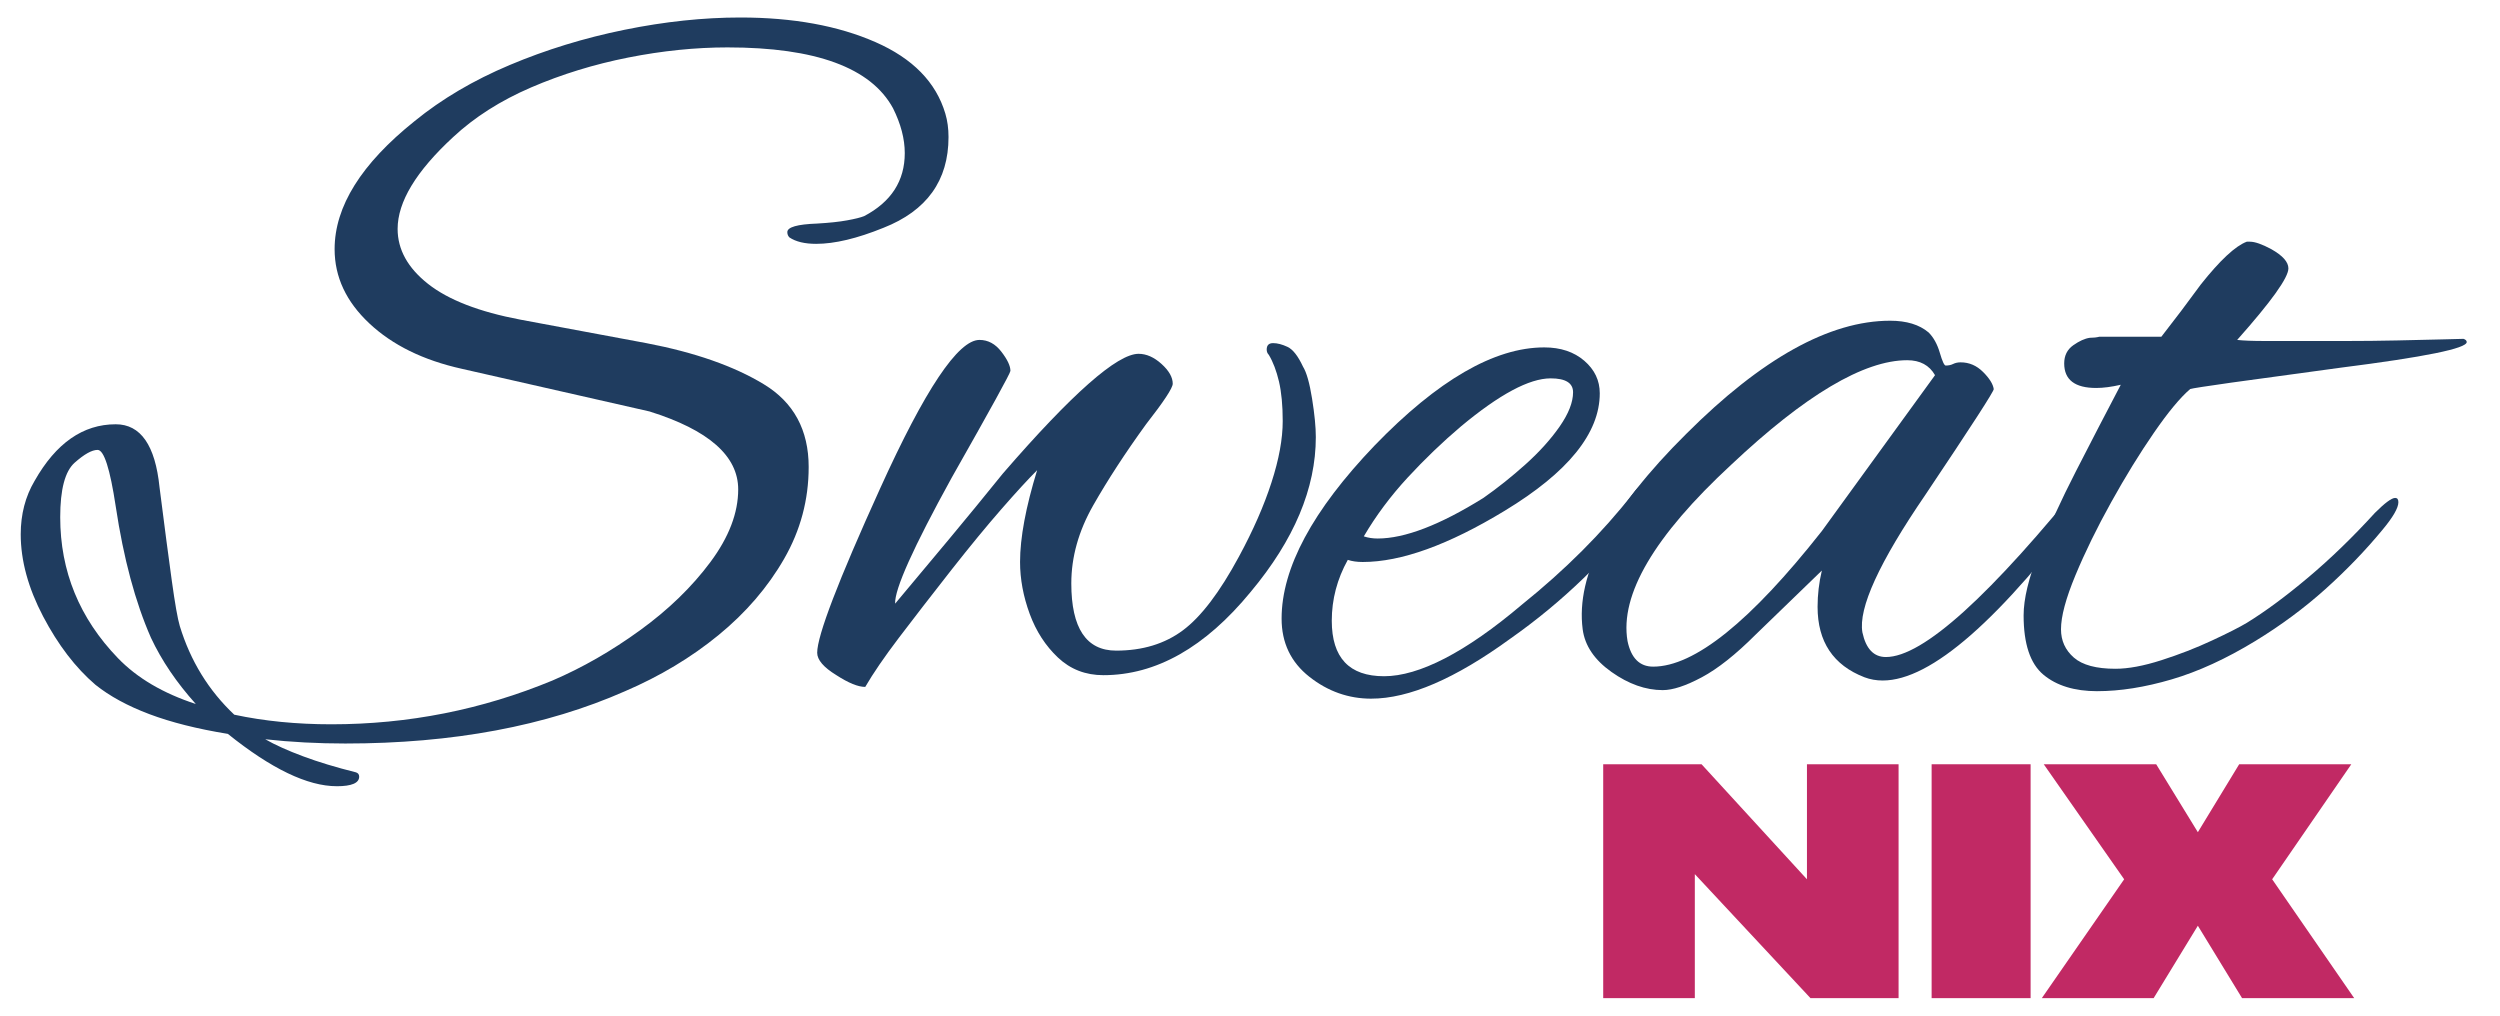
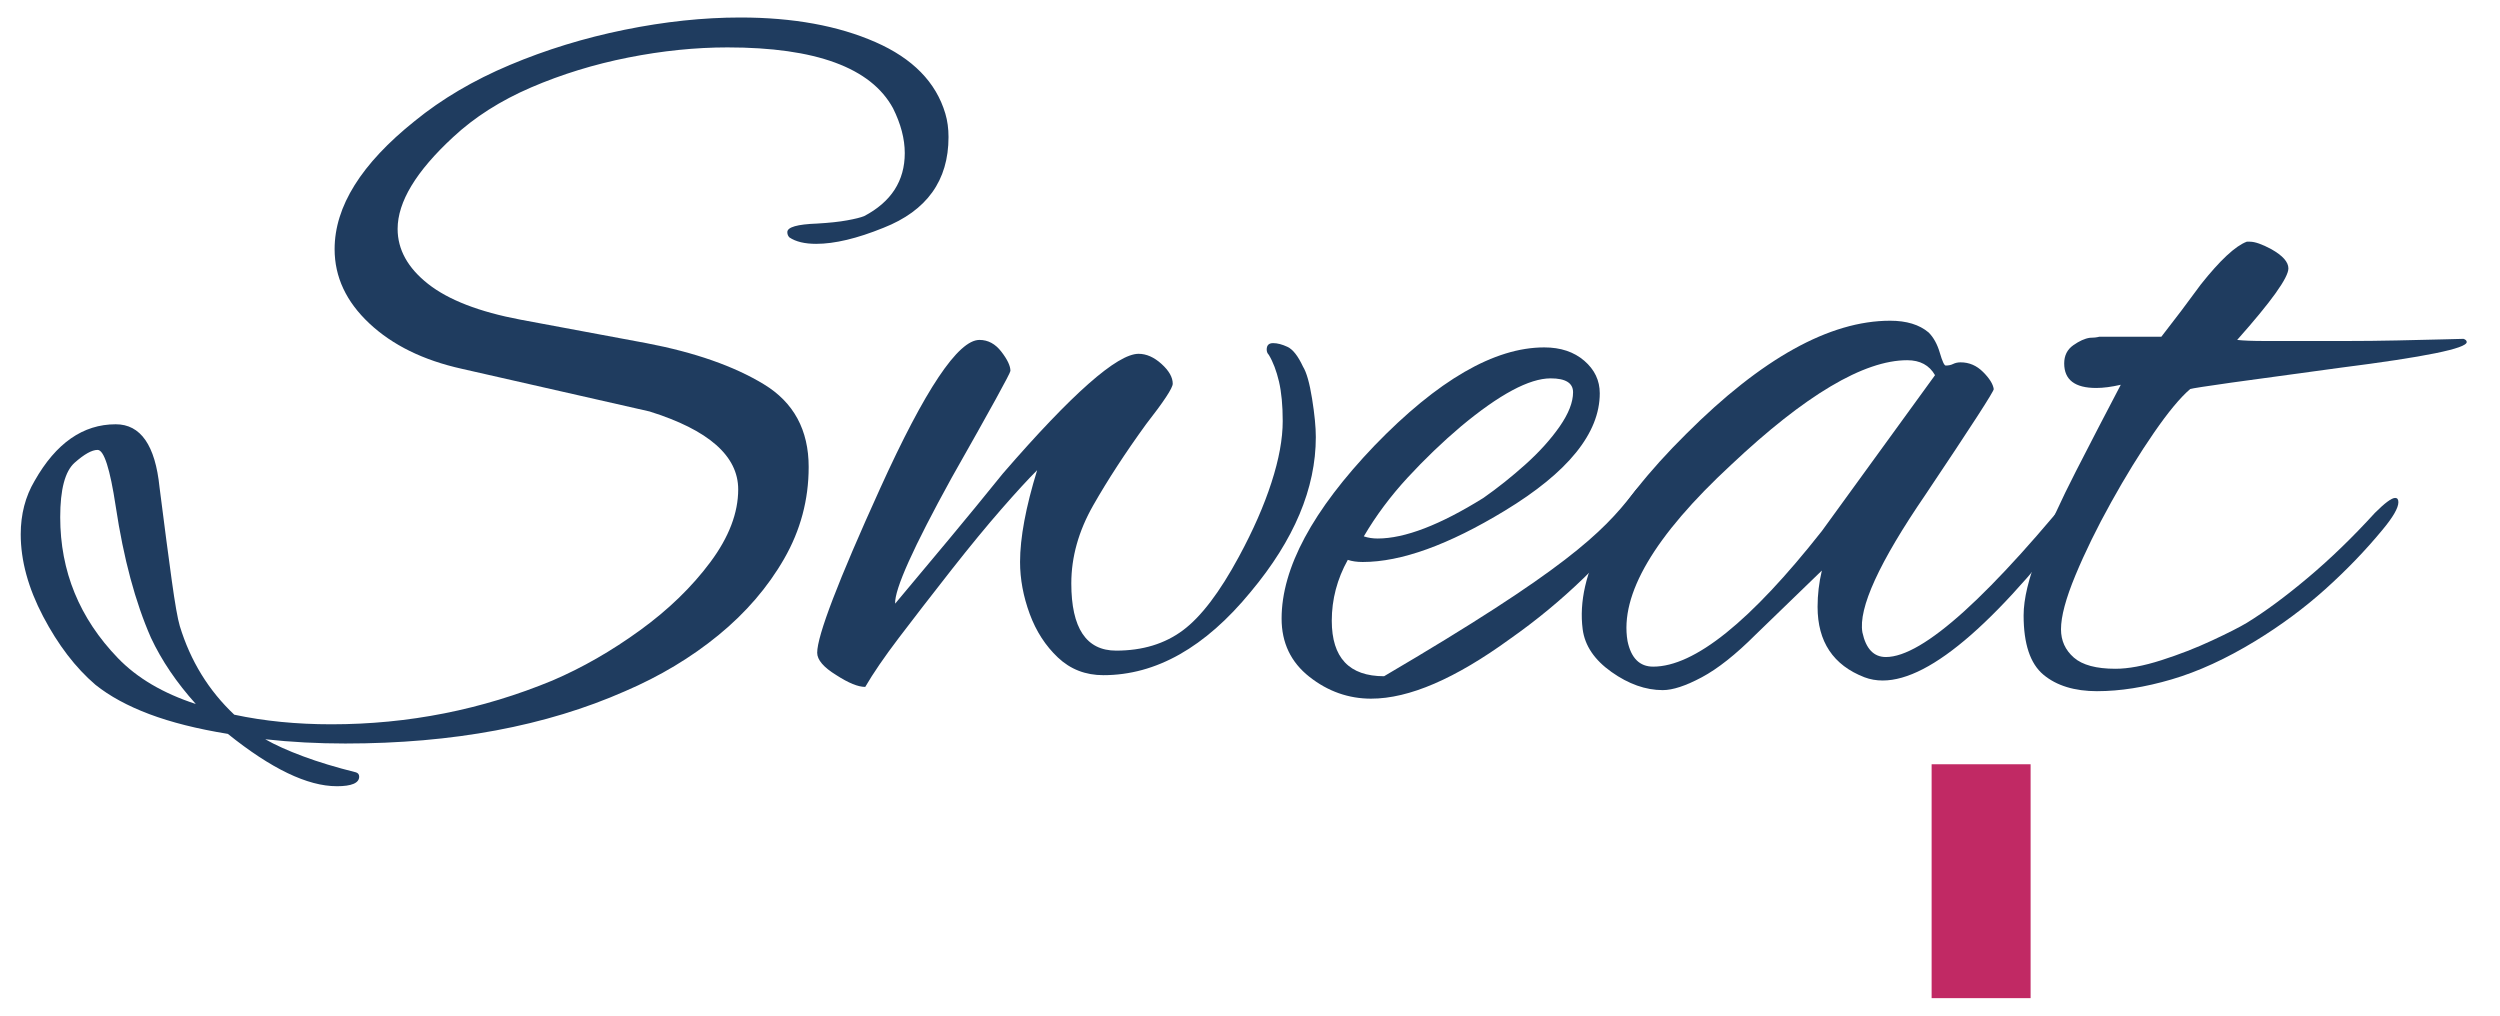
<svg xmlns="http://www.w3.org/2000/svg" fill="none" viewBox="0 0 128 52" height="52" width="128">
  <path fill="#1F3C5F" d="M17.241 40.254C15.747 40.254 13.888 39.361 11.666 37.575C10.099 37.32 8.76 36.983 7.648 36.564C6.536 36.145 5.616 35.644 4.887 35.061C3.867 34.187 2.975 33.021 2.209 31.563C1.444 30.105 1.061 28.702 1.061 27.353C1.061 26.333 1.298 25.422 1.772 24.62C2.866 22.689 4.25 21.723 5.926 21.723C7.202 21.723 7.949 22.798 8.168 24.948C8.422 26.953 8.632 28.547 8.796 29.731C8.96 30.916 9.097 31.691 9.206 32.055C9.752 33.841 10.681 35.352 11.994 36.592C13.525 36.92 15.183 37.084 16.968 37.084C20.904 37.084 24.676 36.337 28.284 34.843C29.815 34.187 31.309 33.331 32.766 32.273C34.224 31.217 35.426 30.051 36.375 28.775C37.322 27.5 37.796 26.26 37.796 25.058C37.796 23.345 36.283 22.015 33.258 21.067L23.638 18.881C21.67 18.443 20.093 17.669 18.909 16.557C17.724 15.446 17.132 14.18 17.132 12.758C17.132 10.571 18.498 8.385 21.232 6.198C22.617 5.069 24.238 4.112 26.097 3.329C27.956 2.546 29.914 1.944 31.974 1.525C34.032 1.106 36.01 0.896 37.905 0.896C40.602 0.896 42.907 1.316 44.82 2.154C46.734 2.993 47.926 4.213 48.401 5.816C48.51 6.181 48.564 6.581 48.564 7.019C48.564 9.242 47.452 10.791 45.23 11.665C43.881 12.212 42.733 12.485 41.787 12.485C41.203 12.485 40.747 12.376 40.42 12.157C40.346 12.085 40.311 11.993 40.311 11.884C40.311 11.629 40.82 11.483 41.841 11.446C42.461 11.41 42.97 11.356 43.372 11.282C43.773 11.21 44.064 11.137 44.247 11.064C45.631 10.335 46.324 9.26 46.324 7.839C46.324 7.11 46.123 6.345 45.723 5.542C44.593 3.465 41.768 2.427 37.25 2.427C35.61 2.427 33.915 2.6 32.166 2.946C30.417 3.293 28.758 3.803 27.192 4.477C25.625 5.152 24.295 5.999 23.201 7.019C21.306 8.768 20.358 10.335 20.358 11.72C20.358 12.777 20.877 13.715 21.916 14.535C22.956 15.355 24.531 15.966 26.645 16.366L33.095 17.569C35.573 18.043 37.578 18.744 39.108 19.674C40.639 20.603 41.404 22.016 41.404 23.91C41.404 25.587 40.985 27.154 40.147 28.611C39.309 30.069 38.187 31.372 36.785 32.52C35.382 33.668 33.787 34.624 32.002 35.39C27.956 37.175 23.182 38.068 17.679 38.068C16.987 38.068 16.294 38.05 15.602 38.014C14.909 37.977 14.236 37.922 13.58 37.85C14.089 38.141 14.736 38.432 15.52 38.724C16.303 39.016 17.205 39.289 18.226 39.544C18.335 39.58 18.39 39.653 18.39 39.763C18.39 40.091 18.007 40.255 17.242 40.255L17.241 40.254ZM10.026 36.045C9.042 34.951 8.277 33.822 7.73 32.656C6.928 30.834 6.327 28.593 5.926 25.932C5.634 24.001 5.325 23.035 4.997 23.035C4.705 23.035 4.314 23.254 3.821 23.691C3.33 24.128 3.083 25.057 3.083 26.479C3.083 29.249 4.068 31.654 6.036 33.694C7.02 34.715 8.35 35.498 10.027 36.045H10.026Z" />
  <path fill="#1F3C5F" d="M44.299 35.17C43.935 35.17 43.443 34.97 42.824 34.569C42.168 34.168 41.84 33.785 41.84 33.421C41.84 32.546 42.914 29.74 45.065 25.003C47.361 19.938 49.056 17.404 50.149 17.404C50.586 17.404 50.96 17.605 51.269 18.006C51.579 18.407 51.734 18.735 51.734 18.99C51.734 19.099 50.732 20.922 48.728 24.456C46.76 28.028 45.794 30.178 45.831 30.907C46.778 29.778 47.707 28.666 48.619 27.572C49.529 26.479 50.441 25.367 51.352 24.238C54.886 20.157 57.201 18.115 58.295 18.115C58.695 18.115 59.087 18.288 59.47 18.634C59.853 18.981 60.044 19.318 60.044 19.646C60.044 19.864 59.588 20.557 58.677 21.723C57.62 23.181 56.718 24.565 55.971 25.877C55.224 27.189 54.851 28.52 54.851 29.868C54.851 32.164 55.617 33.312 57.147 33.312C58.495 33.312 59.634 32.966 60.564 32.273C61.493 31.582 62.45 30.324 63.433 28.501C64.162 27.154 64.718 25.887 65.1 24.702C65.484 23.518 65.675 22.47 65.675 21.558C65.675 20.757 65.611 20.083 65.484 19.536C65.355 18.989 65.183 18.534 64.964 18.169C64.891 18.097 64.855 18.005 64.855 17.896C64.855 17.677 64.964 17.568 65.183 17.568C65.402 17.568 65.648 17.632 65.921 17.76C66.194 17.888 66.458 18.224 66.713 18.771C66.895 19.063 67.05 19.61 67.178 20.41C67.306 21.212 67.37 21.869 67.37 22.378C67.37 25.002 66.258 27.645 64.035 30.305C61.703 33.147 59.188 34.569 56.491 34.569C55.58 34.569 54.805 34.268 54.168 33.667C53.53 33.065 53.047 32.319 52.719 31.426C52.392 30.533 52.227 29.649 52.227 28.774C52.227 27.536 52.519 25.968 53.102 24.073C52.628 24.547 52.017 25.213 51.27 26.069C50.523 26.925 49.676 27.954 48.729 29.157C47.671 30.506 46.769 31.672 46.023 32.655C45.276 33.639 44.702 34.478 44.3 35.17L44.299 35.17Z" />
-   <path fill="#1F3C5F" d="M70.209 35.772C69.043 35.772 67.986 35.398 67.039 34.651C66.091 33.904 65.618 32.911 65.618 31.672C65.618 29.084 67.203 26.133 70.374 22.816C73.617 19.463 76.514 17.787 79.065 17.787C79.903 17.787 80.586 18.015 81.115 18.47C81.644 18.926 81.908 19.481 81.908 20.137C81.908 22.178 80.286 24.183 77.043 26.15C74.163 27.899 71.74 28.774 69.772 28.774C69.48 28.774 69.226 28.738 69.007 28.665C68.46 29.649 68.187 30.688 68.187 31.781C68.187 33.676 69.079 34.623 70.865 34.623C72.651 34.623 75.037 33.403 77.917 30.961C80.139 29.176 82.034 27.28 83.602 25.276C83.93 24.838 84.221 24.619 84.477 24.619C84.695 24.619 84.805 24.729 84.805 24.948C84.805 25.167 84.659 25.476 84.367 25.877C83.347 27.226 82.253 28.465 81.088 29.594C79.921 30.724 78.663 31.763 77.316 32.709C74.509 34.751 72.14 35.771 70.209 35.771L70.209 35.772ZM70.538 27.572C71.922 27.572 73.726 26.88 75.949 25.495C76.678 24.985 77.398 24.411 78.109 23.773C78.819 23.135 79.402 22.488 79.858 21.832C80.313 21.176 80.541 20.593 80.541 20.083C80.541 19.61 80.159 19.372 79.393 19.372C78.299 19.372 76.769 20.192 74.801 21.832C73.853 22.634 72.943 23.509 72.068 24.456C71.194 25.404 70.446 26.406 69.827 27.462C70.046 27.536 70.282 27.572 70.538 27.572V27.572Z" />
+   <path fill="#1F3C5F" d="M70.209 35.772C69.043 35.772 67.986 35.398 67.039 34.651C66.091 33.904 65.618 32.911 65.618 31.672C65.618 29.084 67.203 26.133 70.374 22.816C73.617 19.463 76.514 17.787 79.065 17.787C79.903 17.787 80.586 18.015 81.115 18.47C81.644 18.926 81.908 19.481 81.908 20.137C81.908 22.178 80.286 24.183 77.043 26.15C74.163 27.899 71.74 28.774 69.772 28.774C69.48 28.774 69.226 28.738 69.007 28.665C68.46 29.649 68.187 30.688 68.187 31.781C68.187 33.676 69.079 34.623 70.865 34.623C80.139 29.176 82.034 27.28 83.602 25.276C83.93 24.838 84.221 24.619 84.477 24.619C84.695 24.619 84.805 24.729 84.805 24.948C84.805 25.167 84.659 25.476 84.367 25.877C83.347 27.226 82.253 28.465 81.088 29.594C79.921 30.724 78.663 31.763 77.316 32.709C74.509 34.751 72.14 35.771 70.209 35.771L70.209 35.772ZM70.538 27.572C71.922 27.572 73.726 26.88 75.949 25.495C76.678 24.985 77.398 24.411 78.109 23.773C78.819 23.135 79.402 22.488 79.858 21.832C80.313 21.176 80.541 20.593 80.541 20.083C80.541 19.61 80.159 19.372 79.393 19.372C78.299 19.372 76.769 20.192 74.801 21.832C73.853 22.634 72.943 23.509 72.068 24.456C71.194 25.404 70.446 26.406 69.827 27.462C70.046 27.536 70.282 27.572 70.538 27.572V27.572Z" />
  <path fill="#1F3C5F" d="M85.133 35.334C84.258 35.334 83.384 35.025 82.509 34.405C81.634 33.786 81.143 33.057 81.033 32.219C80.669 29.413 82.436 26.078 86.335 22.215C90.198 18.353 93.678 16.421 96.777 16.421C97.614 16.421 98.27 16.621 98.745 17.022C98.999 17.277 99.19 17.623 99.318 18.06C99.446 18.498 99.546 18.716 99.62 18.716C99.764 18.716 99.893 18.689 100.002 18.634C100.111 18.58 100.238 18.552 100.384 18.552C100.822 18.552 101.204 18.716 101.533 19.045C101.861 19.372 102.043 19.665 102.079 19.919C102.115 19.993 100.949 21.797 98.581 25.331C96.212 28.794 95.137 31.144 95.356 32.383C95.537 33.221 95.938 33.64 96.558 33.64C98.453 33.64 101.915 30.506 106.944 24.238C107.054 24.092 107.163 24.019 107.272 24.019C107.455 24.019 107.546 24.147 107.546 24.401C107.546 24.694 107.382 25.057 107.054 25.495C102.425 31.727 98.872 34.842 96.395 34.842C96.067 34.842 95.756 34.788 95.465 34.678C93.861 34.059 93.06 32.856 93.06 31.07C93.06 30.451 93.132 29.832 93.279 29.212L89.889 32.492C88.869 33.512 87.949 34.241 87.129 34.678C86.309 35.116 85.644 35.334 85.134 35.334H85.133ZM84.641 34.132C86.755 34.132 89.633 31.818 93.279 27.19L99.073 19.209C98.781 18.699 98.307 18.443 97.651 18.443C95.429 18.443 92.421 20.23 88.632 23.8C84.696 27.445 82.928 30.452 83.329 32.82C83.511 33.695 83.949 34.132 84.641 34.132Z" />
  <path fill="#1F3C5F" d="M107.38 35.389C106.214 35.389 105.294 35.106 104.62 34.542C103.946 33.977 103.609 32.966 103.609 31.508C103.609 30.67 103.864 29.604 104.374 28.31C104.884 27.017 105.522 25.623 106.288 24.128C107.053 22.634 107.818 21.158 108.584 19.7C108.109 19.809 107.69 19.864 107.326 19.864C106.233 19.864 105.687 19.446 105.687 18.607C105.687 18.206 105.841 17.896 106.151 17.677C106.461 17.459 106.743 17.331 106.999 17.295C107.181 17.295 107.344 17.277 107.49 17.24H110.661C111.318 16.402 111.992 15.51 112.684 14.562C113.668 13.323 114.451 12.594 115.035 12.375H115.198C115.453 12.375 115.818 12.503 116.292 12.758C116.874 13.086 117.166 13.414 117.166 13.742C117.166 14.216 116.292 15.436 114.543 17.404C114.87 17.441 115.344 17.459 115.964 17.459H120.146C120.966 17.459 121.822 17.45 122.715 17.431C123.607 17.414 124.382 17.395 125.038 17.377C125.694 17.359 126.058 17.349 126.132 17.349C126.241 17.386 126.296 17.441 126.296 17.513C126.296 17.841 124.145 18.279 119.845 18.825C117.403 19.154 115.535 19.409 114.241 19.591C112.948 19.773 112.247 19.883 112.138 19.918C111.627 20.356 111.007 21.103 110.279 22.16C109.55 23.217 108.821 24.401 108.093 25.713C107.363 27.025 106.753 28.274 106.261 29.457C105.769 30.642 105.523 31.562 105.523 32.218C105.523 32.801 105.742 33.284 106.18 33.667C106.617 34.049 107.328 34.241 108.311 34.241C108.967 34.241 109.75 34.096 110.662 33.803C111.572 33.512 112.439 33.175 113.259 32.792C114.079 32.41 114.671 32.109 115.036 31.89C115.983 31.308 117.031 30.533 118.179 29.567C119.327 28.602 120.465 27.499 121.595 26.26C122.106 25.75 122.451 25.494 122.634 25.494C122.743 25.494 122.797 25.568 122.797 25.713C122.797 26.005 122.524 26.478 121.977 27.134C121.103 28.192 120.127 29.203 119.053 30.168C117.977 31.134 116.784 32.018 115.473 32.819C113.977 33.73 112.548 34.386 111.181 34.787C109.815 35.188 108.548 35.388 107.381 35.388L107.38 35.389Z" />
-   <path fill="#C12964" d="M92.516 39.13H97.207V51.105H92.697L86.775 44.756V51.105H82.084V39.13H87.12L92.516 45.019V39.13Z" />
  <path fill="#C12964" d="M103.967 51.105H98.899V39.13H103.967V51.105Z" />
-   <path fill="#C12964" d="M120.535 51.105H114.794L112.53 47.397L110.266 51.105H104.541L108.757 45.019L104.64 39.13H110.397L112.53 42.608L114.646 39.13H120.387L116.335 45.019L120.535 51.105H120.535Z" />
</svg>